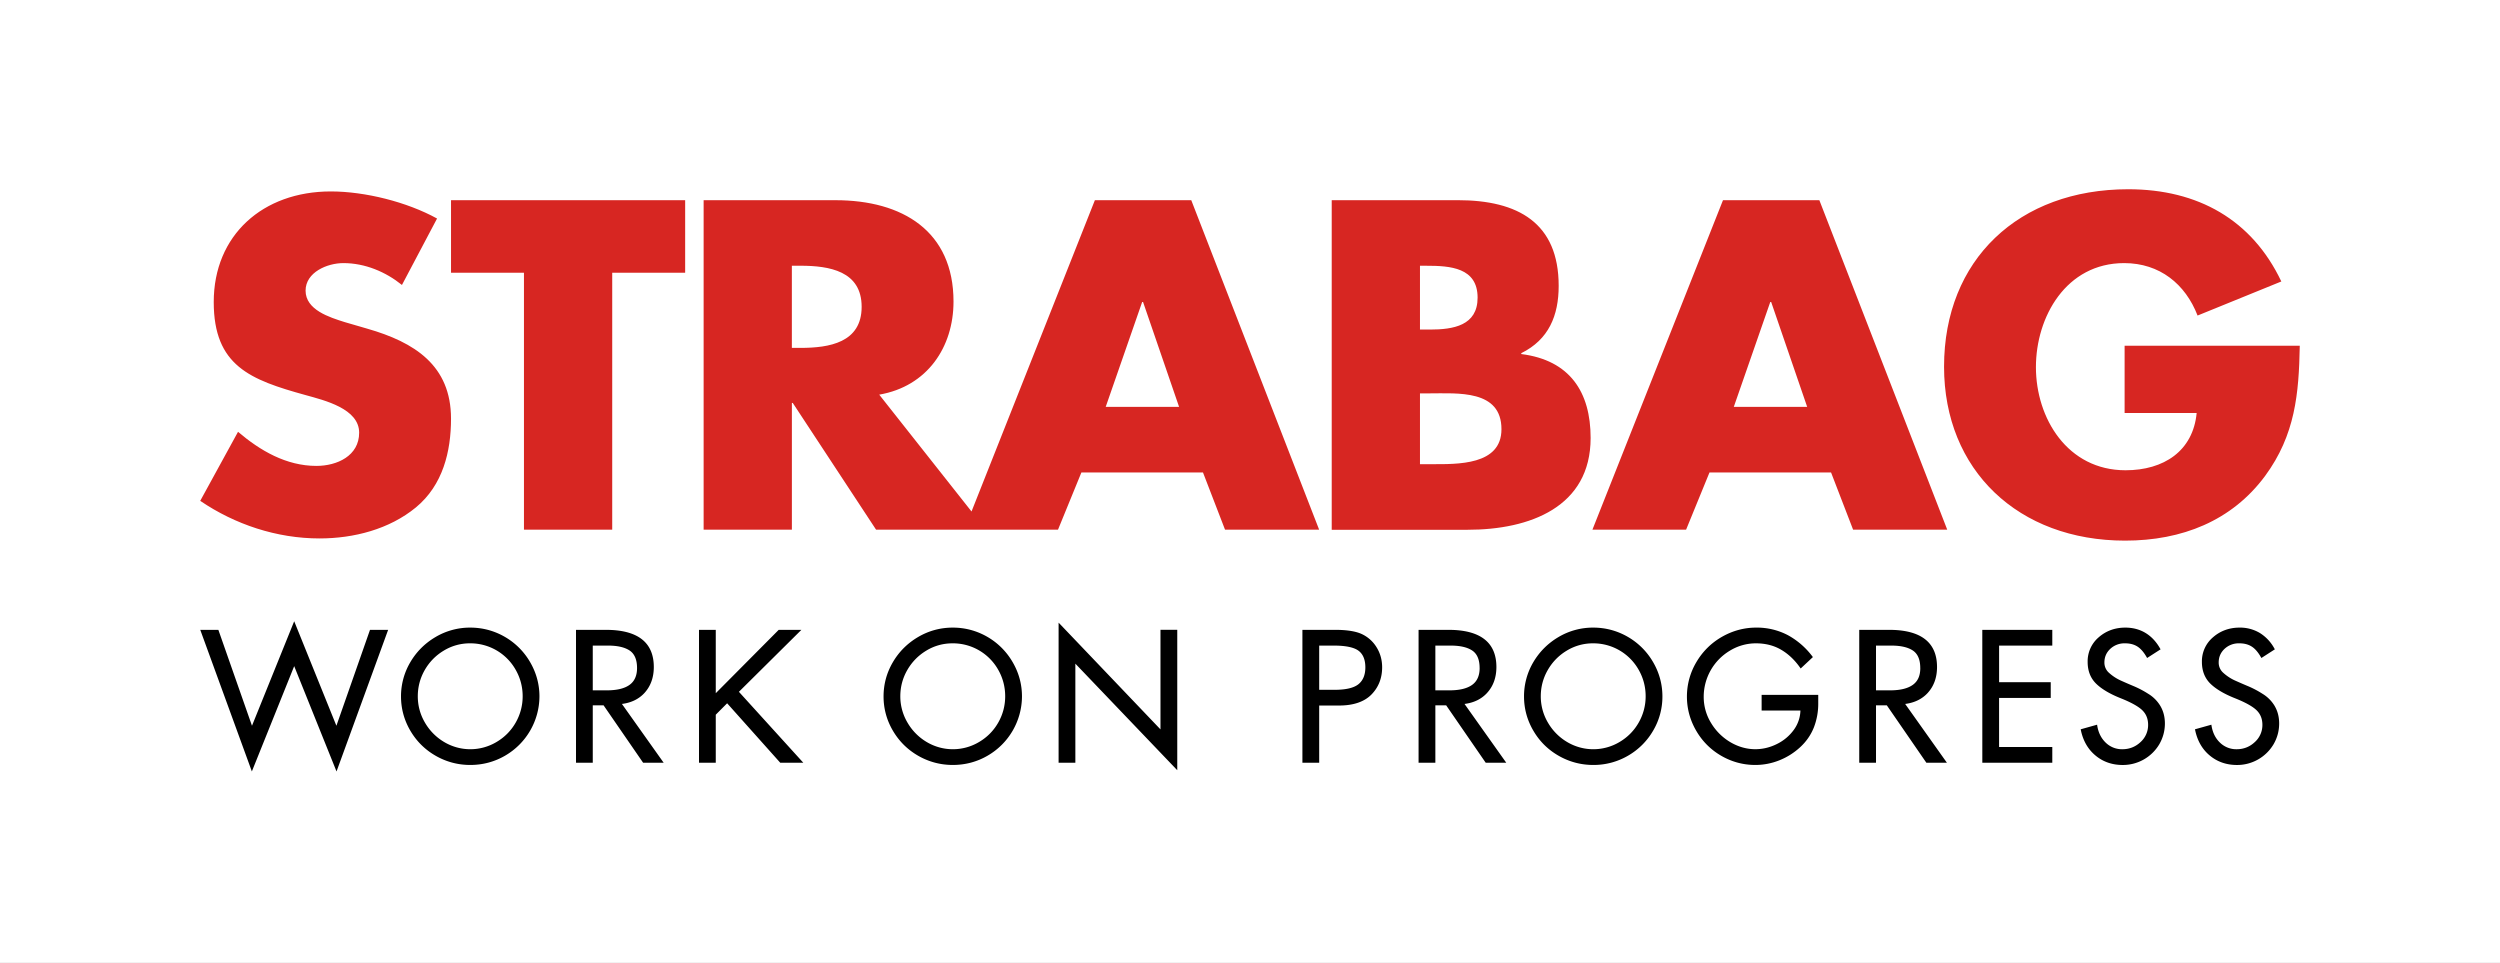
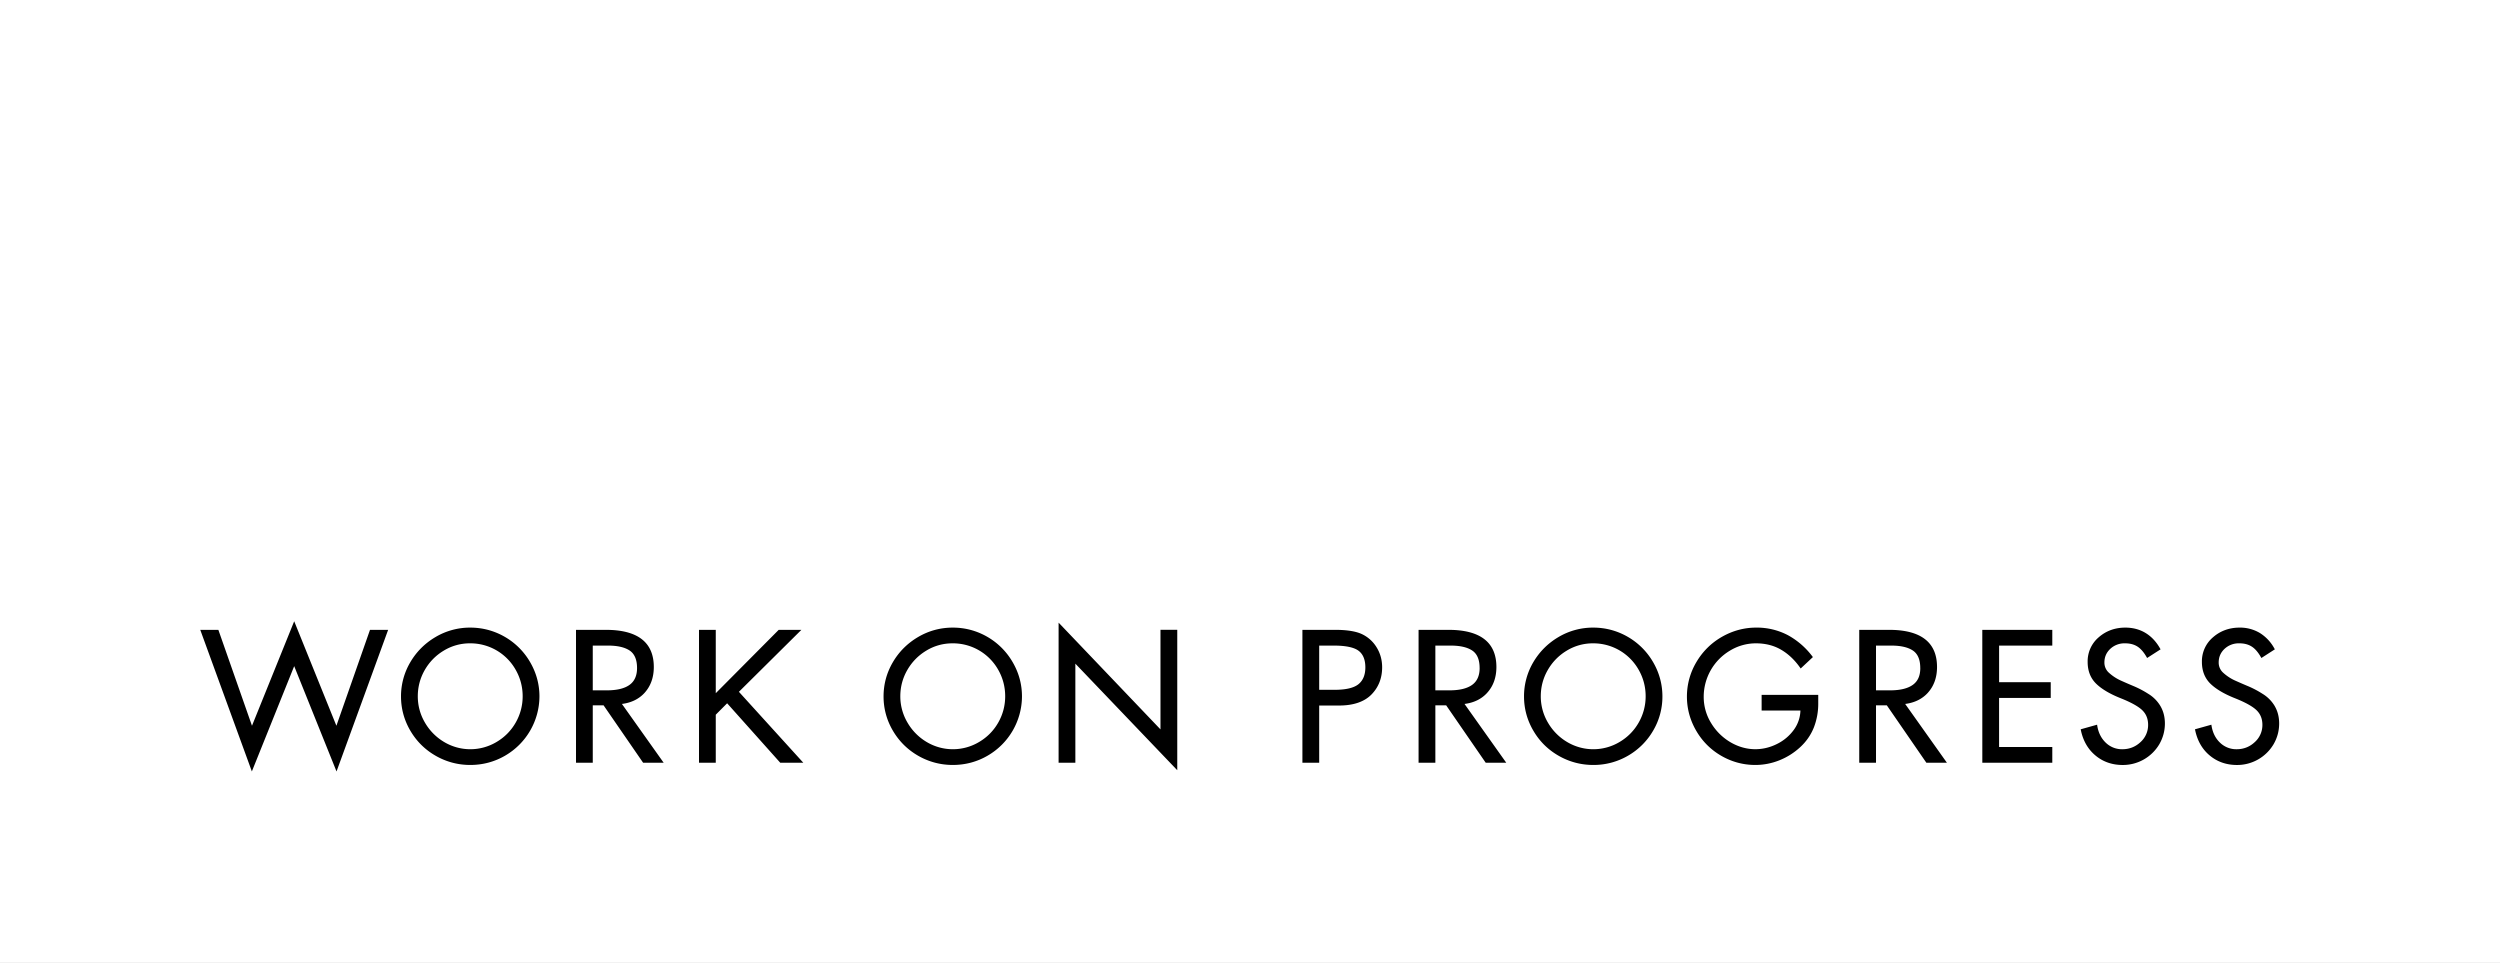
<svg xmlns="http://www.w3.org/2000/svg" viewBox="0 0 103.819 39.988">
  <rect x="0" y="0" width="103.819" height="39.988" fill="#333333" stroke="none" />
-   <path fill="#fff" d="M0 0h103.819v39.987H0z" />
+   <path fill="#fff" d="M0 0h103.819v39.987H0" />
  <g id="Str">
-     <path fill="#d72622" d="M18.73 11.326h3.029v10.671h3.665V11.326h3.029V8.313H18.73zM63.175 14.702v-.036c1.141-.563 1.553-1.561 1.553-2.795 0-2.614-1.684-3.558-4.19-3.558h-5.235V22h5.647c2.58 0 5.105-.944 5.105-3.812 0-1.906-.86-3.23-2.88-3.485zm-4.207-3.666h.262c.99 0 2.131.072 2.131 1.325 0 1.161-1.01 1.325-1.982 1.325h-.411v-2.65zm.467 8.24h-.467v-2.94h.374c1.197 0 3.01-.164 3.01 1.488 0 1.506-1.832 1.452-2.917 1.452zM15.252 13.649l-.935-.272c-.636-.2-1.627-.509-1.627-1.307 0-.763.898-1.144 1.57-1.144.898 0 1.758.363 2.432.908l1.458-2.759c-1.253-.69-2.992-1.125-4.413-1.125-2.823 0-4.861 1.815-4.861 4.592 0 2.65 1.514 3.23 3.814 3.865.785.218 2.225.563 2.225 1.561 0 .962-.916 1.38-1.776 1.38-1.253 0-2.338-.636-3.254-1.416l-1.57 2.867c1.44.98 3.178 1.561 4.955 1.561 1.42 0 2.898-.38 4.001-1.288 1.122-.926 1.459-2.323 1.459-3.685 0-2.214-1.515-3.175-3.478-3.738zM88.23 14.357v2.794h2.992c-.15 1.58-1.365 2.378-2.954 2.378-2.412 0-3.721-2.16-3.721-4.283 0-2.087 1.253-4.32 3.665-4.32 1.477 0 2.543.872 3.048 2.178l3.478-1.415c-1.216-2.56-3.46-3.83-6.358-3.83-4.544 0-7.648 2.922-7.648 7.369 0 4.3 3.086 7.223 7.517 7.223 2.356 0 4.432-.817 5.815-2.686 1.253-1.706 1.403-3.412 1.44-5.408H88.23zM71.552 8.313l-5.423 13.684h3.89l.972-2.377h5.048l.916 2.377h3.909L75.553 8.313h-4.001zM72 16.897l1.515-4.355h.038l1.495 4.355h-3.047zM45.468 8.313l-5.123 12.928-3.833-4.852c2-.345 3.085-1.978 3.085-3.865 0-2.922-2.113-4.21-4.9-4.21H29.22v13.683h3.665v-5.263h.037l3.46 5.263h7.554l.972-2.377h5.049l.916 2.377h3.908L49.47 8.313h-4.002zm-12.229 6.134h-.355v-3.412h.355c1.197 0 2.543.218 2.543 1.706 0 1.489-1.346 1.706-2.543 1.706zm12.678 2.45l1.514-4.355h.038l1.496 4.355h-3.048z" />
    <g>
      <path d="M13.97 30.139l-1.753-4.34-1.753 4.34-1.396-3.983h-.752l2.143 5.88 1.758-4.373 1.758 4.374 2.143-5.88h-.753zM20.957 26.443c-.44-.252-.921-.38-1.43-.38a2.81 2.81 0 0 0-1.44.391c-.442.26-.795.613-1.05 1.05a2.78 2.78 0 0 0-.384 1.418c0 .504.13.983.388 1.423.258.44.612.79 1.054 1.042.441.252.923.38 1.432.38.519 0 1.005-.129 1.445-.384a2.857 2.857 0 0 0 1.43-2.46c0-.51-.133-.992-.392-1.434a2.868 2.868 0 0 0-1.053-1.046zm.748 2.472c0 .383-.096.75-.286 1.086-.19.336-.457.61-.796.81a2.122 2.122 0 0 1-2.177.004 2.24 2.24 0 0 1-.8-.808c-.197-.337-.296-.704-.296-1.092s.097-.754.288-1.089c.192-.335.458-.607.79-.807a2.08 2.08 0 0 1 1.092-.303 2.158 2.158 0 0 1 1.893 1.096c.194.339.292.71.292 1.103zM26.776 28.762c.248-.278.375-.636.375-1.063 0-1.024-.67-1.543-1.989-1.543H23.92v5.518h.696v-2.382h.45l1.627 2.362.014.02h.853l-1.733-2.441c.396-.05.715-.209.949-.47zm-.321-1.02c0 .314-.104.549-.309.697-.209.152-.525.229-.94.229h-.59V26.81h.64c.39 0 .694.07.899.21.199.137.3.38.3.722zM33.28 26.156h-.942l-2.614 2.631v-2.63h-.696v5.517h.696V29.68l.472-.475 2.191 2.453.014.016h.958l-2.674-2.945zM40.996 26.443c-.44-.252-.921-.38-1.43-.38-.515 0-.999.132-1.44.391-.442.26-.795.612-1.05 1.05-.255.436-.384.913-.384 1.418s.13.984.388 1.423c.258.44.612.79 1.053 1.042.441.252.924.38 1.433.38.52 0 1.005-.129 1.444-.384a2.854 2.854 0 0 0 1.43-2.46c0-.51-.132-.992-.392-1.434a2.868 2.868 0 0 0-1.052-1.046zm.747 2.472c0 .384-.095.75-.285 1.086-.19.337-.457.61-.797.811a2.122 2.122 0 0 1-2.176.003 2.24 2.24 0 0 1-.8-.808 2.14 2.14 0 0 1-.297-1.092c0-.388.097-.755.289-1.089.192-.335.458-.607.79-.807.332-.202.7-.303 1.092-.303a2.158 2.158 0 0 1 1.893 1.096c.193.338.291.71.291 1.103zM48.192 30.29l-4.151-4.35-.08-.082v5.816h.696V27.56l4.153 4.343.079.082v-5.83h-.697zM56.55 26.33c-.25-.115-.62-.174-1.099-.174h-1.365v5.518h.697v-2.375h.826c.59 0 1.041-.152 1.339-.452.297-.3.449-.682.449-1.134 0-.309-.079-.59-.234-.837a1.423 1.423 0 0 0-.613-.546zm.15 1.383c0 .31-.095.545-.285.699-.191.155-.523.234-.985.234h-.647V26.81h.61c.491 0 .837.072 1.027.216.186.142.28.373.28.687zM67.592 26.443c-.44-.252-.92-.38-1.43-.38a2.81 2.81 0 0 0-1.44.391c-.441.26-.794.613-1.05 1.05a2.786 2.786 0 0 0-.383 1.418c0 .505.13.984.388 1.423.256.44.61.79 1.053 1.042.441.252.924.38 1.432.38a2.84 2.84 0 0 0 1.445-.384 2.85 2.85 0 0 0 1.045-1.042 2.78 2.78 0 0 0 .384-1.419c0-.509-.132-.991-.391-1.433a2.865 2.865 0 0 0-1.053-1.046zm.748 2.472c0 .383-.096.75-.286 1.086-.189.336-.457.61-.796.811a2.123 2.123 0 0 1-2.177.003 2.24 2.24 0 0 1-.8-.808 2.14 2.14 0 0 1-.296-1.092c0-.388.097-.755.289-1.089.192-.335.458-.607.79-.807a2.08 2.08 0 0 1 1.091-.303 2.161 2.161 0 0 1 1.893 1.096c.194.339.292.71.292 1.103zM73.156 29.508h1.611a1.42 1.42 0 0 1-.267.791 1.9 1.9 0 0 1-.707.597c-.6.3-1.289.299-1.921-.067a2.3 2.3 0 0 1-.808-.793 2.062 2.062 0 0 1-.313-1.099 2.232 2.232 0 0 1 1.09-1.918 2.07 2.07 0 0 1 1.08-.303c.388 0 .737.087 1.035.26.3.173.567.423.792.742l.03.043.507-.474-.025-.033a3.181 3.181 0 0 0-1.025-.883 2.765 2.765 0 0 0-1.307-.308c-.5 0-.978.13-1.422.384-.444.255-.8.608-1.06 1.05a2.79 2.79 0 0 0-.392 1.433c0 .5.13.976.385 1.415.255.44.605.79 1.042 1.042.437.252.912.38 1.411.38.344 0 .682-.065 1.003-.194.32-.128.61-.311.863-.545.253-.233.443-.507.566-.815a2.71 2.71 0 0 0 .183-1.003v-.355h-2.351v.653zM82.321 31.674h2.906v-.653h-2.21v-2.038h2.145v-.653h-2.144v-1.52h2.209v-.654H82.32zM89.211 28.812a4.01 4.01 0 0 0-.575-.306 20.02 20.02 0 0 1-.545-.236 1.886 1.886 0 0 1-.503-.324.562.562 0 0 1-.197-.434c0-.224.079-.409.241-.564a.863.863 0 0 1 .62-.232c.196 0 .366.043.505.13.138.086.267.233.384.437l.023.042.56-.36-.022-.037c-.157-.279-.36-.495-.602-.642s-.526-.223-.84-.223c-.428 0-.799.135-1.103.4a1.308 1.308 0 0 0-.462 1.027c0 .366.117.668.348.897.227.224.57.428 1.019.607.438.174.743.344.906.504.16.159.238.356.238.604a.95.95 0 0 1-.316.716c-.211.197-.465.296-.753.296a.968.968 0 0 1-.685-.267c-.19-.18-.31-.416-.357-.702l-.008-.05-.68.191.008.042c.093.44.298.794.61 1.05.311.259.69.39 1.126.39a1.757 1.757 0 0 0 1.522-.865c.152-.265.23-.554.23-.858 0-.266-.06-.505-.18-.714a1.472 1.472 0 0 0-.512-.519zM94.47 29.332a1.472 1.472 0 0 0-.513-.52 4.066 4.066 0 0 0-.575-.306c-.16-.066-.344-.146-.546-.236a1.886 1.886 0 0 1-.502-.324.562.562 0 0 1-.197-.434c0-.224.078-.409.24-.564a.863.863 0 0 1 .62-.232c.196 0 .366.043.505.13.139.086.268.234.384.437l.024.042.559-.36-.021-.037a1.719 1.719 0 0 0-.603-.642 1.596 1.596 0 0 0-.84-.223c-.427 0-.798.135-1.102.4a1.306 1.306 0 0 0-.463 1.027c0 .366.118.668.348.897.228.224.57.428 1.02.607.438.174.743.344.905.504.16.158.239.356.239.604a.95.95 0 0 1-.317.716c-.21.197-.464.296-.753.296a.968.968 0 0 1-.684-.267c-.191-.18-.31-.416-.357-.702l-.008-.05-.681.191.009.042c.093.44.298.794.609 1.05.312.259.69.39 1.127.39a1.757 1.757 0 0 0 1.521-.865c.153-.265.23-.554.23-.858 0-.266-.06-.505-.179-.713zM61.766 28.762c.25-.278.376-.636.376-1.063 0-1.024-.67-1.543-1.989-1.543H58.91v5.518h.697v-2.382h.45l1.627 2.362.014.02h.853l-1.733-2.441c.396-.05.715-.209.948-.47zm-.32-1.02c0 .314-.104.549-.309.697-.209.152-.525.229-.94.229h-.59V26.81h.64c.391 0 .694.07.898.21.2.137.3.38.3.722zM80.065 28.762c.249-.278.375-.636.375-1.063 0-1.024-.669-1.543-1.988-1.543H77.21v5.518h.696v-2.382h.45l1.627 2.362.014.02h.853l-1.733-2.441c.396-.05.715-.21.948-.47zm-.32-1.02c0 .319-.101.547-.309.697-.21.152-.526.229-.94.229h-.59V26.81h.64c.39 0 .693.07.898.21.2.137.3.38.3.722z" />
    </g>
  </g>
</svg>